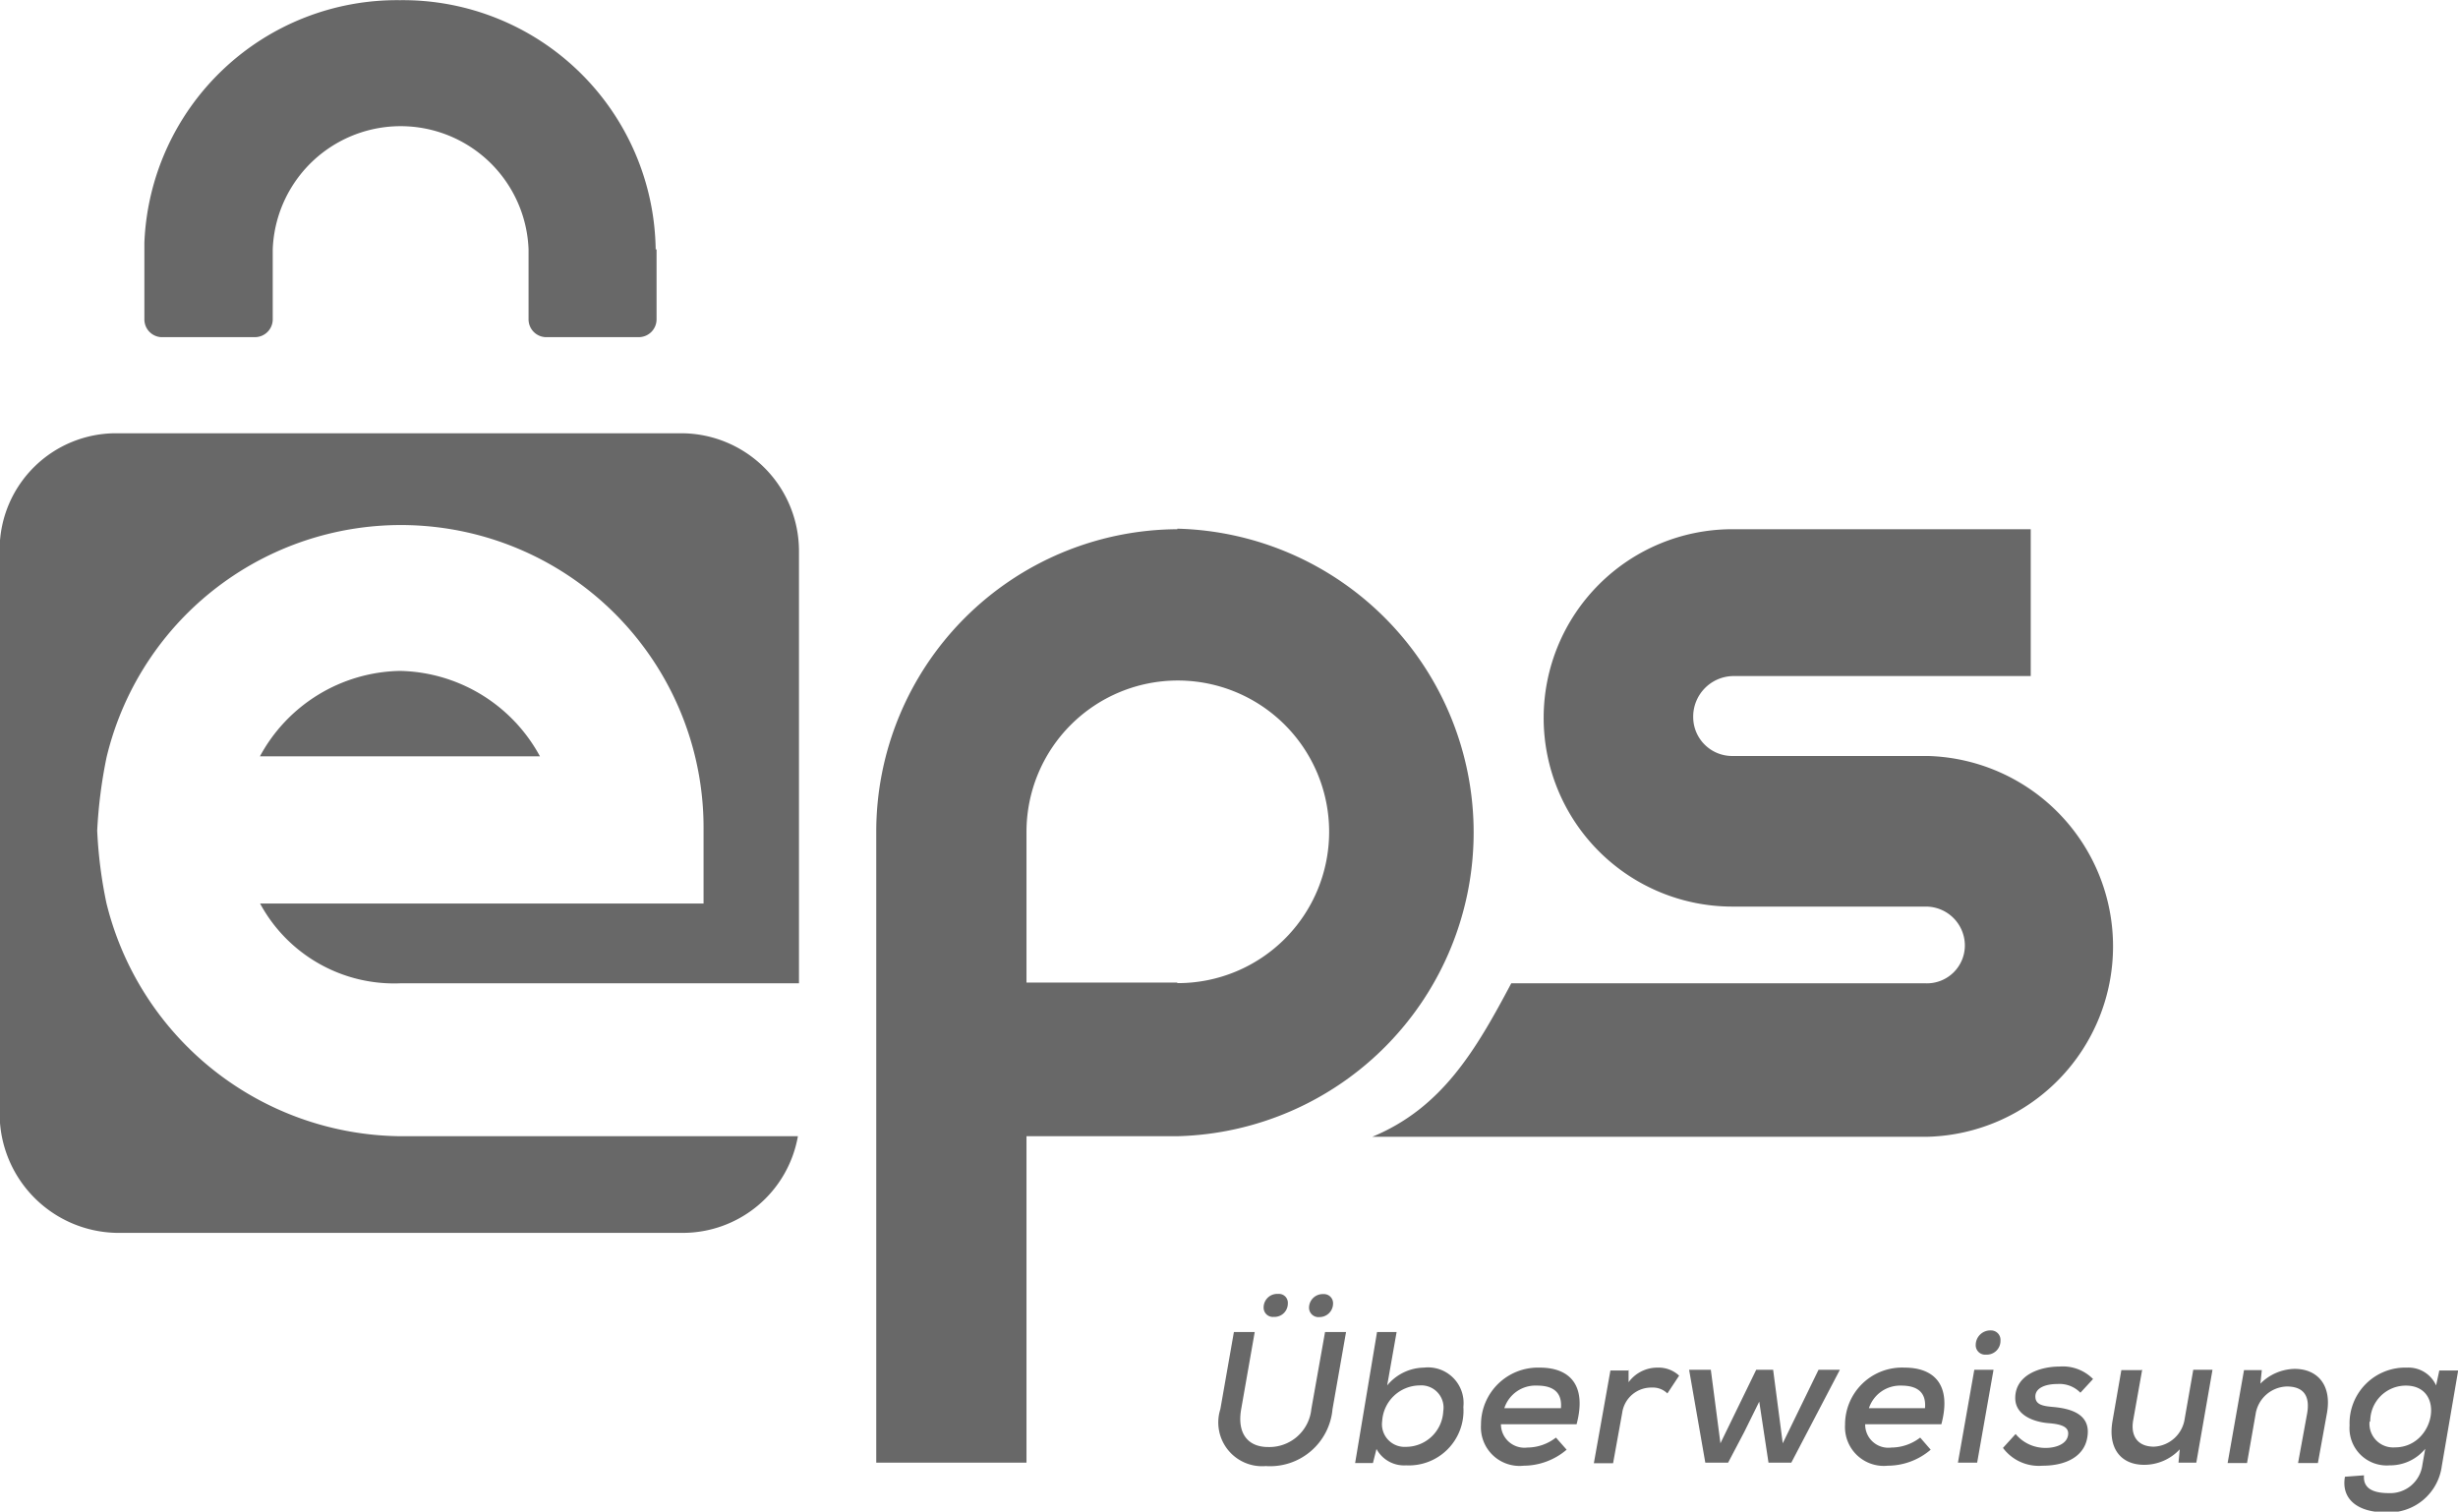
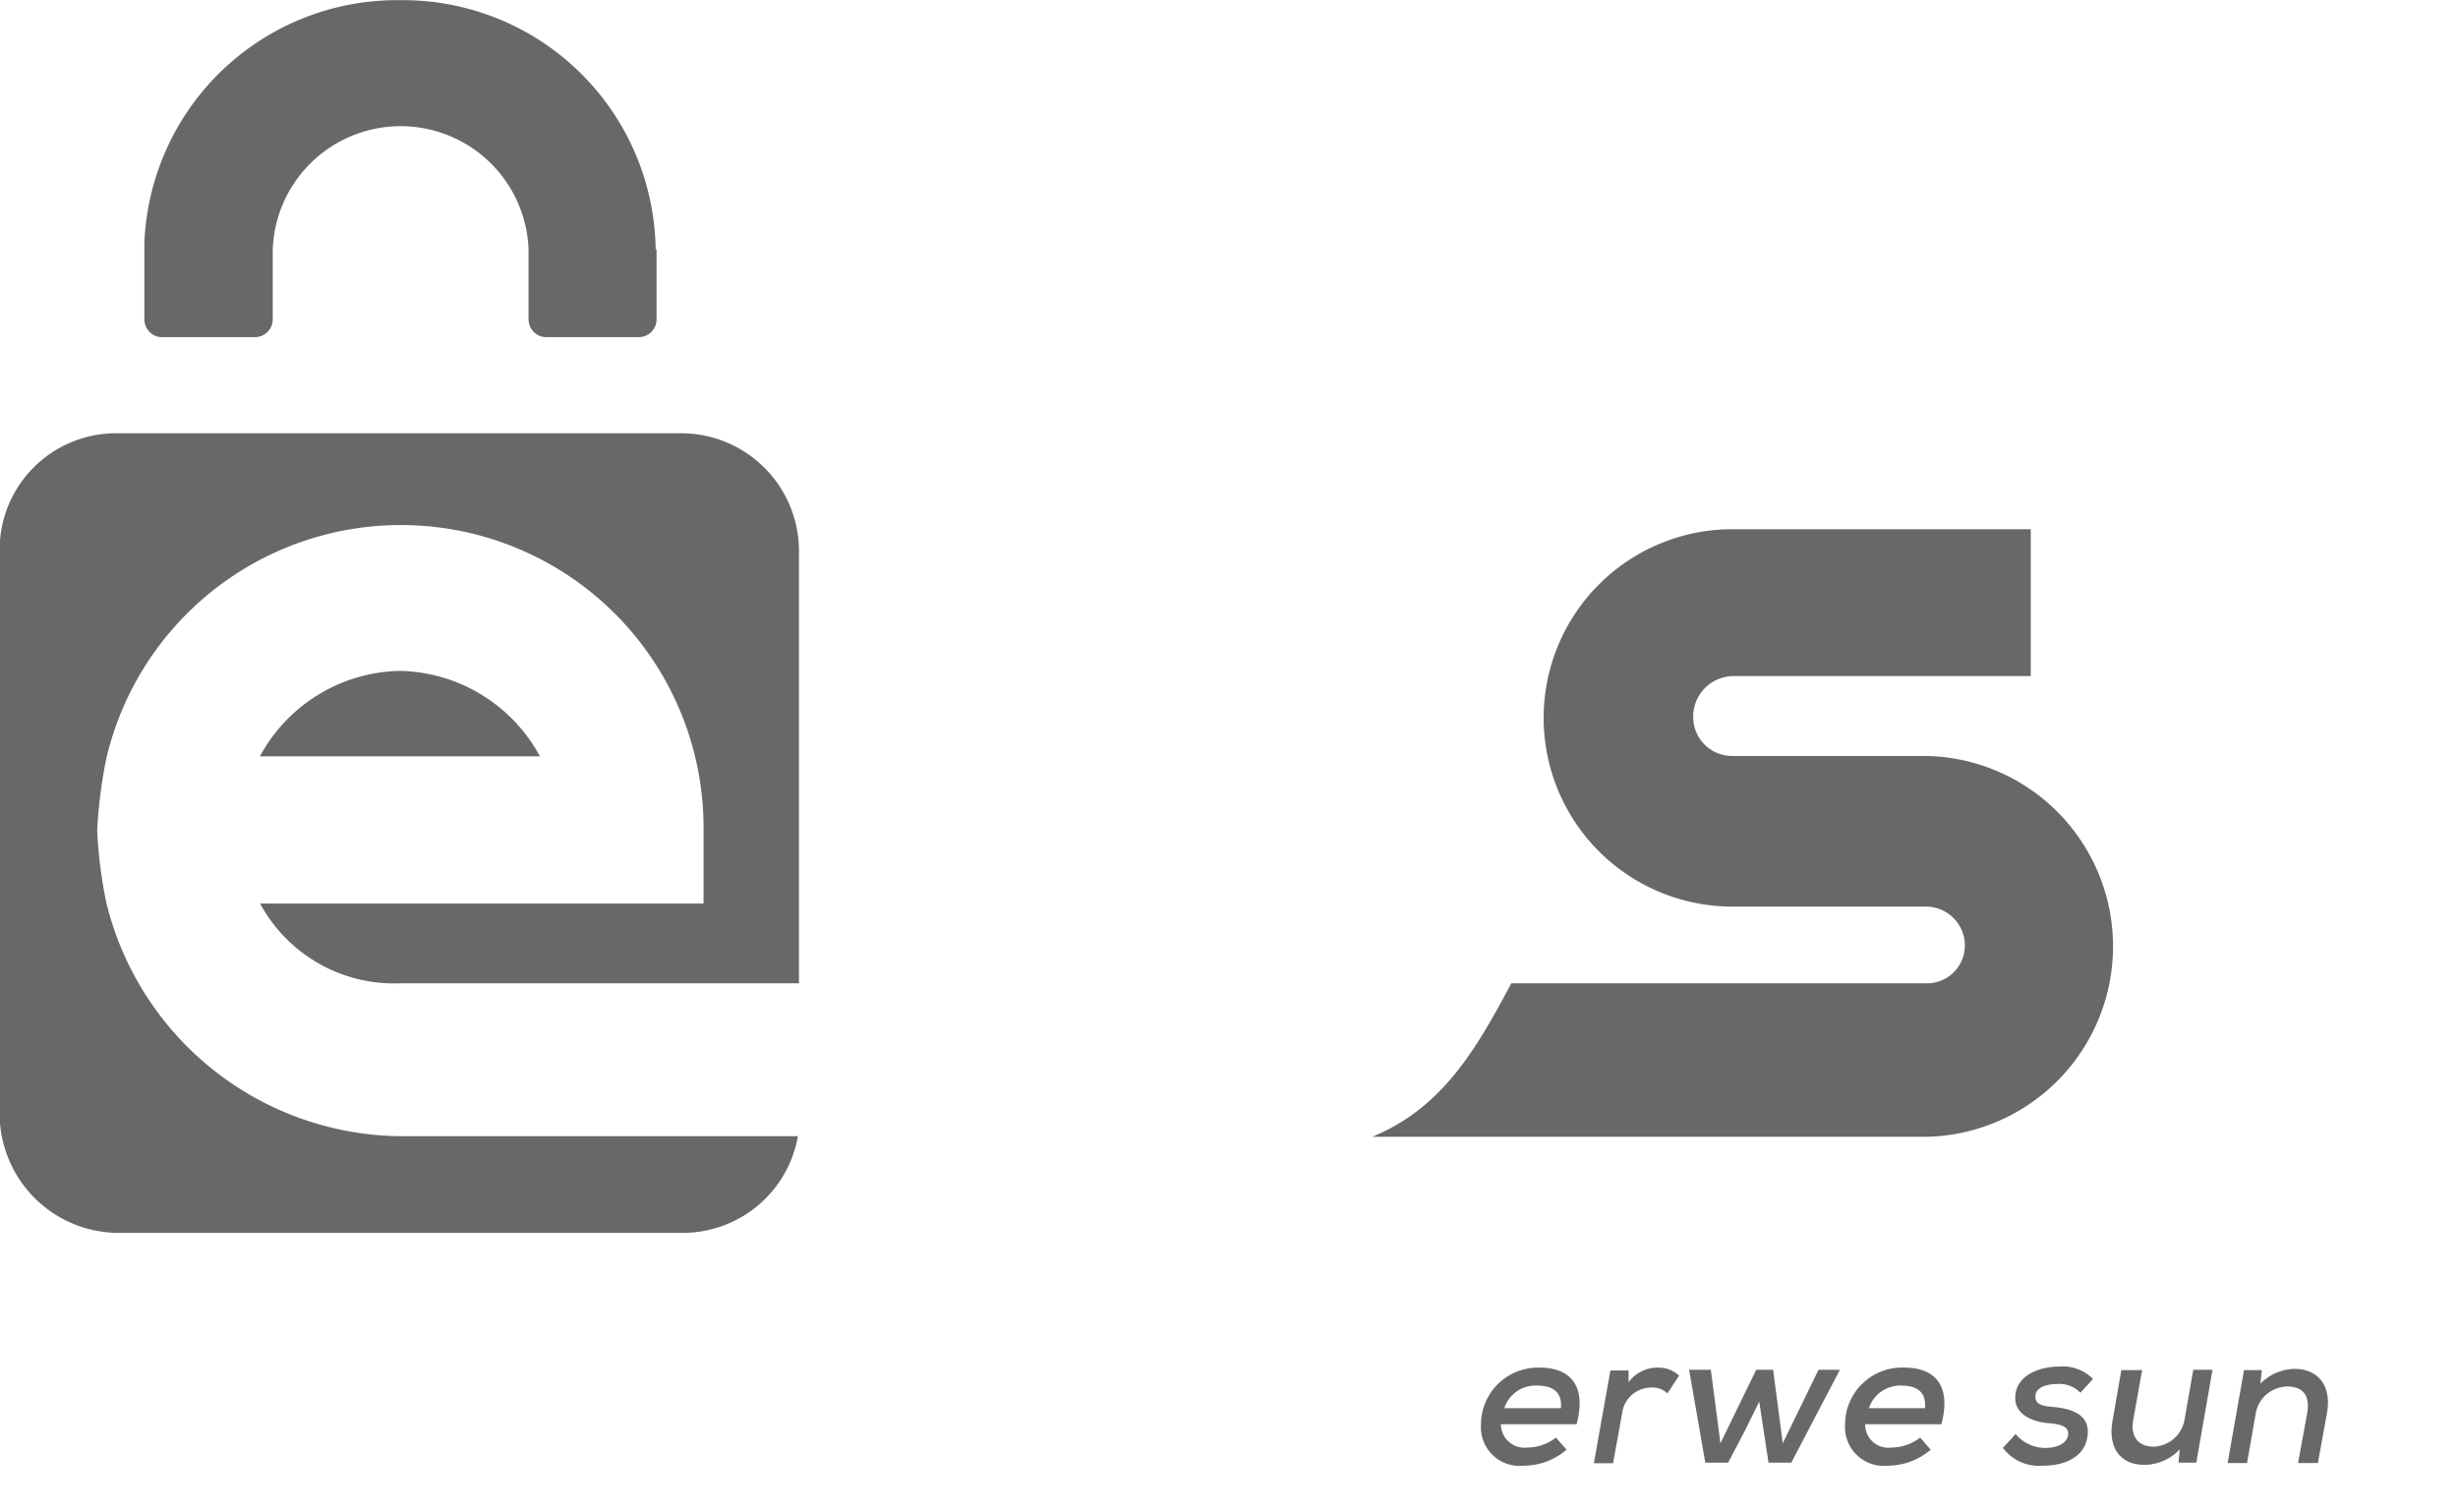
<svg xmlns="http://www.w3.org/2000/svg" id="layer" viewBox="0 0 138.07 84.92">
  <defs>
    <style>.cls-1{fill:#686868;}</style>
  </defs>
  <path class="cls-1" d="M112.34,44.64h-11a2.19,2.19,0,0,1-2.21-2.19,2.28,2.28,0,0,1,2.21-2.3h16.75V31.9H101.33a10.6,10.6,0,1,0,0,21.2h10.85a2.19,2.19,0,0,1,2.21,2.19,2.13,2.13,0,0,1-2.21,2.12H88.91c-2,3.77-3.89,7-7.8,8.62h31.23a10.7,10.7,0,0,0,0-21.39" transform="translate(-4.02 -2.17)" />
-   <path class="cls-1" d="M70.16,31.9a17,17,0,0,0-16.92,17V84.34h8.44V66h8.46a17.07,17.07,0,0,0,0-34.13m0,25.5H61.68V48.89a8.5,8.5,0,1,1,8.48,8.51" transform="translate(-4.02 -2.17)" />
  <path class="cls-1" d="M26.51,66A17.18,17.18,0,0,1,10,52.91a25.21,25.21,0,0,1-.52-4.08A27.07,27.07,0,0,1,10,44.74,17,17,0,0,1,43.54,48.8v4.13H18.63a8.56,8.56,0,0,0,7.88,4.48H48.9l0-24.31a6.62,6.62,0,0,0-6.59-6.59H10.61A6.54,6.54,0,0,0,4,33V64.75a6.7,6.7,0,0,0,6.59,6.68H42.35A6.57,6.57,0,0,0,48.84,66H26.51Z" transform="translate(-4.02 -2.17)" />
  <path class="cls-1" d="M26.48,39.86a9.13,9.13,0,0,0-7.86,4.8H34.35a9.14,9.14,0,0,0-7.87-4.8" transform="translate(-4.02 -2.17)" />
  <path class="cls-1" d="M40.85,16.18a14.2,14.2,0,0,0-14.37-14A14.2,14.2,0,0,0,12.13,15.81v4.3a1,1,0,0,0,.93,1h5.28a1,1,0,0,0,1-1V16.18a7.19,7.19,0,0,1,14.37,0v3.93a1,1,0,0,0,.94,1H39.9a1,1,0,0,0,1-1V16.18Z" transform="translate(-4.02 -2.17)" />
-   <path class="cls-1" d="M79.63,77l-.76,4.33a3.52,3.52,0,0,1-3.75,3.2,2.46,2.46,0,0,1-2.55-3.2L73.33,77H74.5l-.76,4.33c-.24,1.36.37,2.13,1.51,2.13a2.37,2.37,0,0,0,2.43-2.13L78.45,77ZM75,75.62a.52.52,0,0,0,.57.53.75.75,0,0,0,.79-.76.5.5,0,0,0-.55-.53.76.76,0,0,0-.81.76m2.55,0a.53.53,0,0,0,.59.54.76.76,0,0,0,.76-.75.51.51,0,0,0-.54-.54.77.77,0,0,0-.81.75" transform="translate(-4.02 -2.17)" />
-   <path class="cls-1" d="M82.47,77l-.53,3A2.73,2.73,0,0,1,84,79a2,2,0,0,1,2.22,2.21A3.07,3.07,0,0,1,83,84.49a1.76,1.76,0,0,1-1.66-.92l-.2.79h-1L81.37,77Zm-.81,5A1.27,1.27,0,0,0,83,83.45a2.1,2.1,0,0,0,2.09-2A1.25,1.25,0,0,0,83.76,80a2.13,2.13,0,0,0-2.1,2" transform="translate(-4.02 -2.17)" />
  <path class="cls-1" d="M88.33,82.18a1.32,1.32,0,0,0,1.48,1.31,2.64,2.64,0,0,0,1.61-.56l.6.68a3.74,3.74,0,0,1-2.41.9,2.17,2.17,0,0,1-2.4-2.3A3.2,3.2,0,0,1,90.51,79c1.7,0,2.65,1,2.07,3.18Zm3.37-.9c.08-.9-.45-1.27-1.33-1.27a1.84,1.84,0,0,0-1.85,1.27Z" transform="translate(-4.02 -2.17)" />
  <path class="cls-1" d="M95.5,79.12l0,.7A2,2,0,0,1,97.13,79a1.69,1.69,0,0,1,1.21.45l-.66,1a1.16,1.16,0,0,0-.87-.33,1.65,1.65,0,0,0-1.67,1.43l-.51,2.82H93.55l.93-5.21h1Z" transform="translate(-4.02 -2.17)" />
  <polygon class="cls-1" points="99.6 76.95 100.14 81.08 102.15 76.95 103.35 76.95 100.62 82.17 99.34 82.17 98.82 78.74 97.98 80.44 97.07 82.17 95.79 82.17 94.88 76.95 96.1 76.95 96.64 81.08 98.65 76.95 99.6 76.95" />
  <path class="cls-1" d="M108.79,82.18a1.3,1.3,0,0,0,1.47,1.31,2.67,2.67,0,0,0,1.62-.56l.59.68a3.72,3.72,0,0,1-2.41.9,2.18,2.18,0,0,1-2.4-2.3A3.2,3.2,0,0,1,111,79c1.7,0,2.65,1,2.07,3.18Zm3.36-.9c.08-.9-.44-1.27-1.33-1.27A1.85,1.85,0,0,0,109,81.28Z" transform="translate(-4.02 -2.17)" />
-   <path class="cls-1" d="M116,79.12l-.92,5.22H114l.92-5.22Zm-1-1.41a.53.53,0,0,0,.58.56.77.77,0,0,0,.81-.79.53.53,0,0,0-.54-.57.82.82,0,0,0-.85.8" transform="translate(-4.02 -2.17)" />
  <path class="cls-1" d="M120.88,80.41a1.64,1.64,0,0,0-1.29-.49c-.71,0-1.24.24-1.24.7s.41.54,1,.59c1,.09,2.17.41,1.91,1.75-.18,1-1.15,1.55-2.51,1.55a2.51,2.51,0,0,1-2.22-1l.71-.78a2.17,2.17,0,0,0,1.7.78c.52,0,1.14-.19,1.24-.68s-.33-.65-1.09-.71-1.87-.41-1.87-1.41c0-1.31,1.41-1.77,2.48-1.77a2.39,2.39,0,0,1,1.89.7Z" transform="translate(-4.02 -2.17)" />
  <path class="cls-1" d="M124.35,79.12l-.5,2.81c-.17.9.24,1.51,1.16,1.51a1.83,1.83,0,0,0,1.73-1.58l.48-2.74h1.08l-.91,5.22h-1l.07-.75a2.73,2.73,0,0,1-2,.87c-1.3,0-2.06-.92-1.77-2.5l.49-2.82h1.11Z" transform="translate(-4.02 -2.17)" />
  <path class="cls-1" d="M133.11,84.34l.51-2.79c.15-.9-.15-1.49-1.15-1.49a1.83,1.83,0,0,0-1.75,1.56l-.48,2.74h-1.09l.92-5.22h1l-.08.76a2.79,2.79,0,0,1,1.92-.83c1.27,0,2.1.89,1.82,2.48l-.51,2.81h-1.11Z" transform="translate(-4.02 -2.17)" />
-   <path class="cls-1" d="M136.81,85.05c-.06.72.48,1,1.4,1a1.82,1.82,0,0,0,1.88-1.59l.16-.9a2.55,2.55,0,0,1-2,.93A2.09,2.09,0,0,1,136,82.25,3.13,3.13,0,0,1,139.23,79a1.7,1.7,0,0,1,1.63,1l.18-.84h1.06l-.92,5.37a3,3,0,0,1-3.16,2.6c-1.61,0-2.5-.78-2.28-2Zm.31-3a1.33,1.33,0,0,0,1.43,1.43c2.26,0,2.87-3.47.61-3.47a2,2,0,0,0-2,2" transform="translate(-4.02 -2.17)" />
</svg>